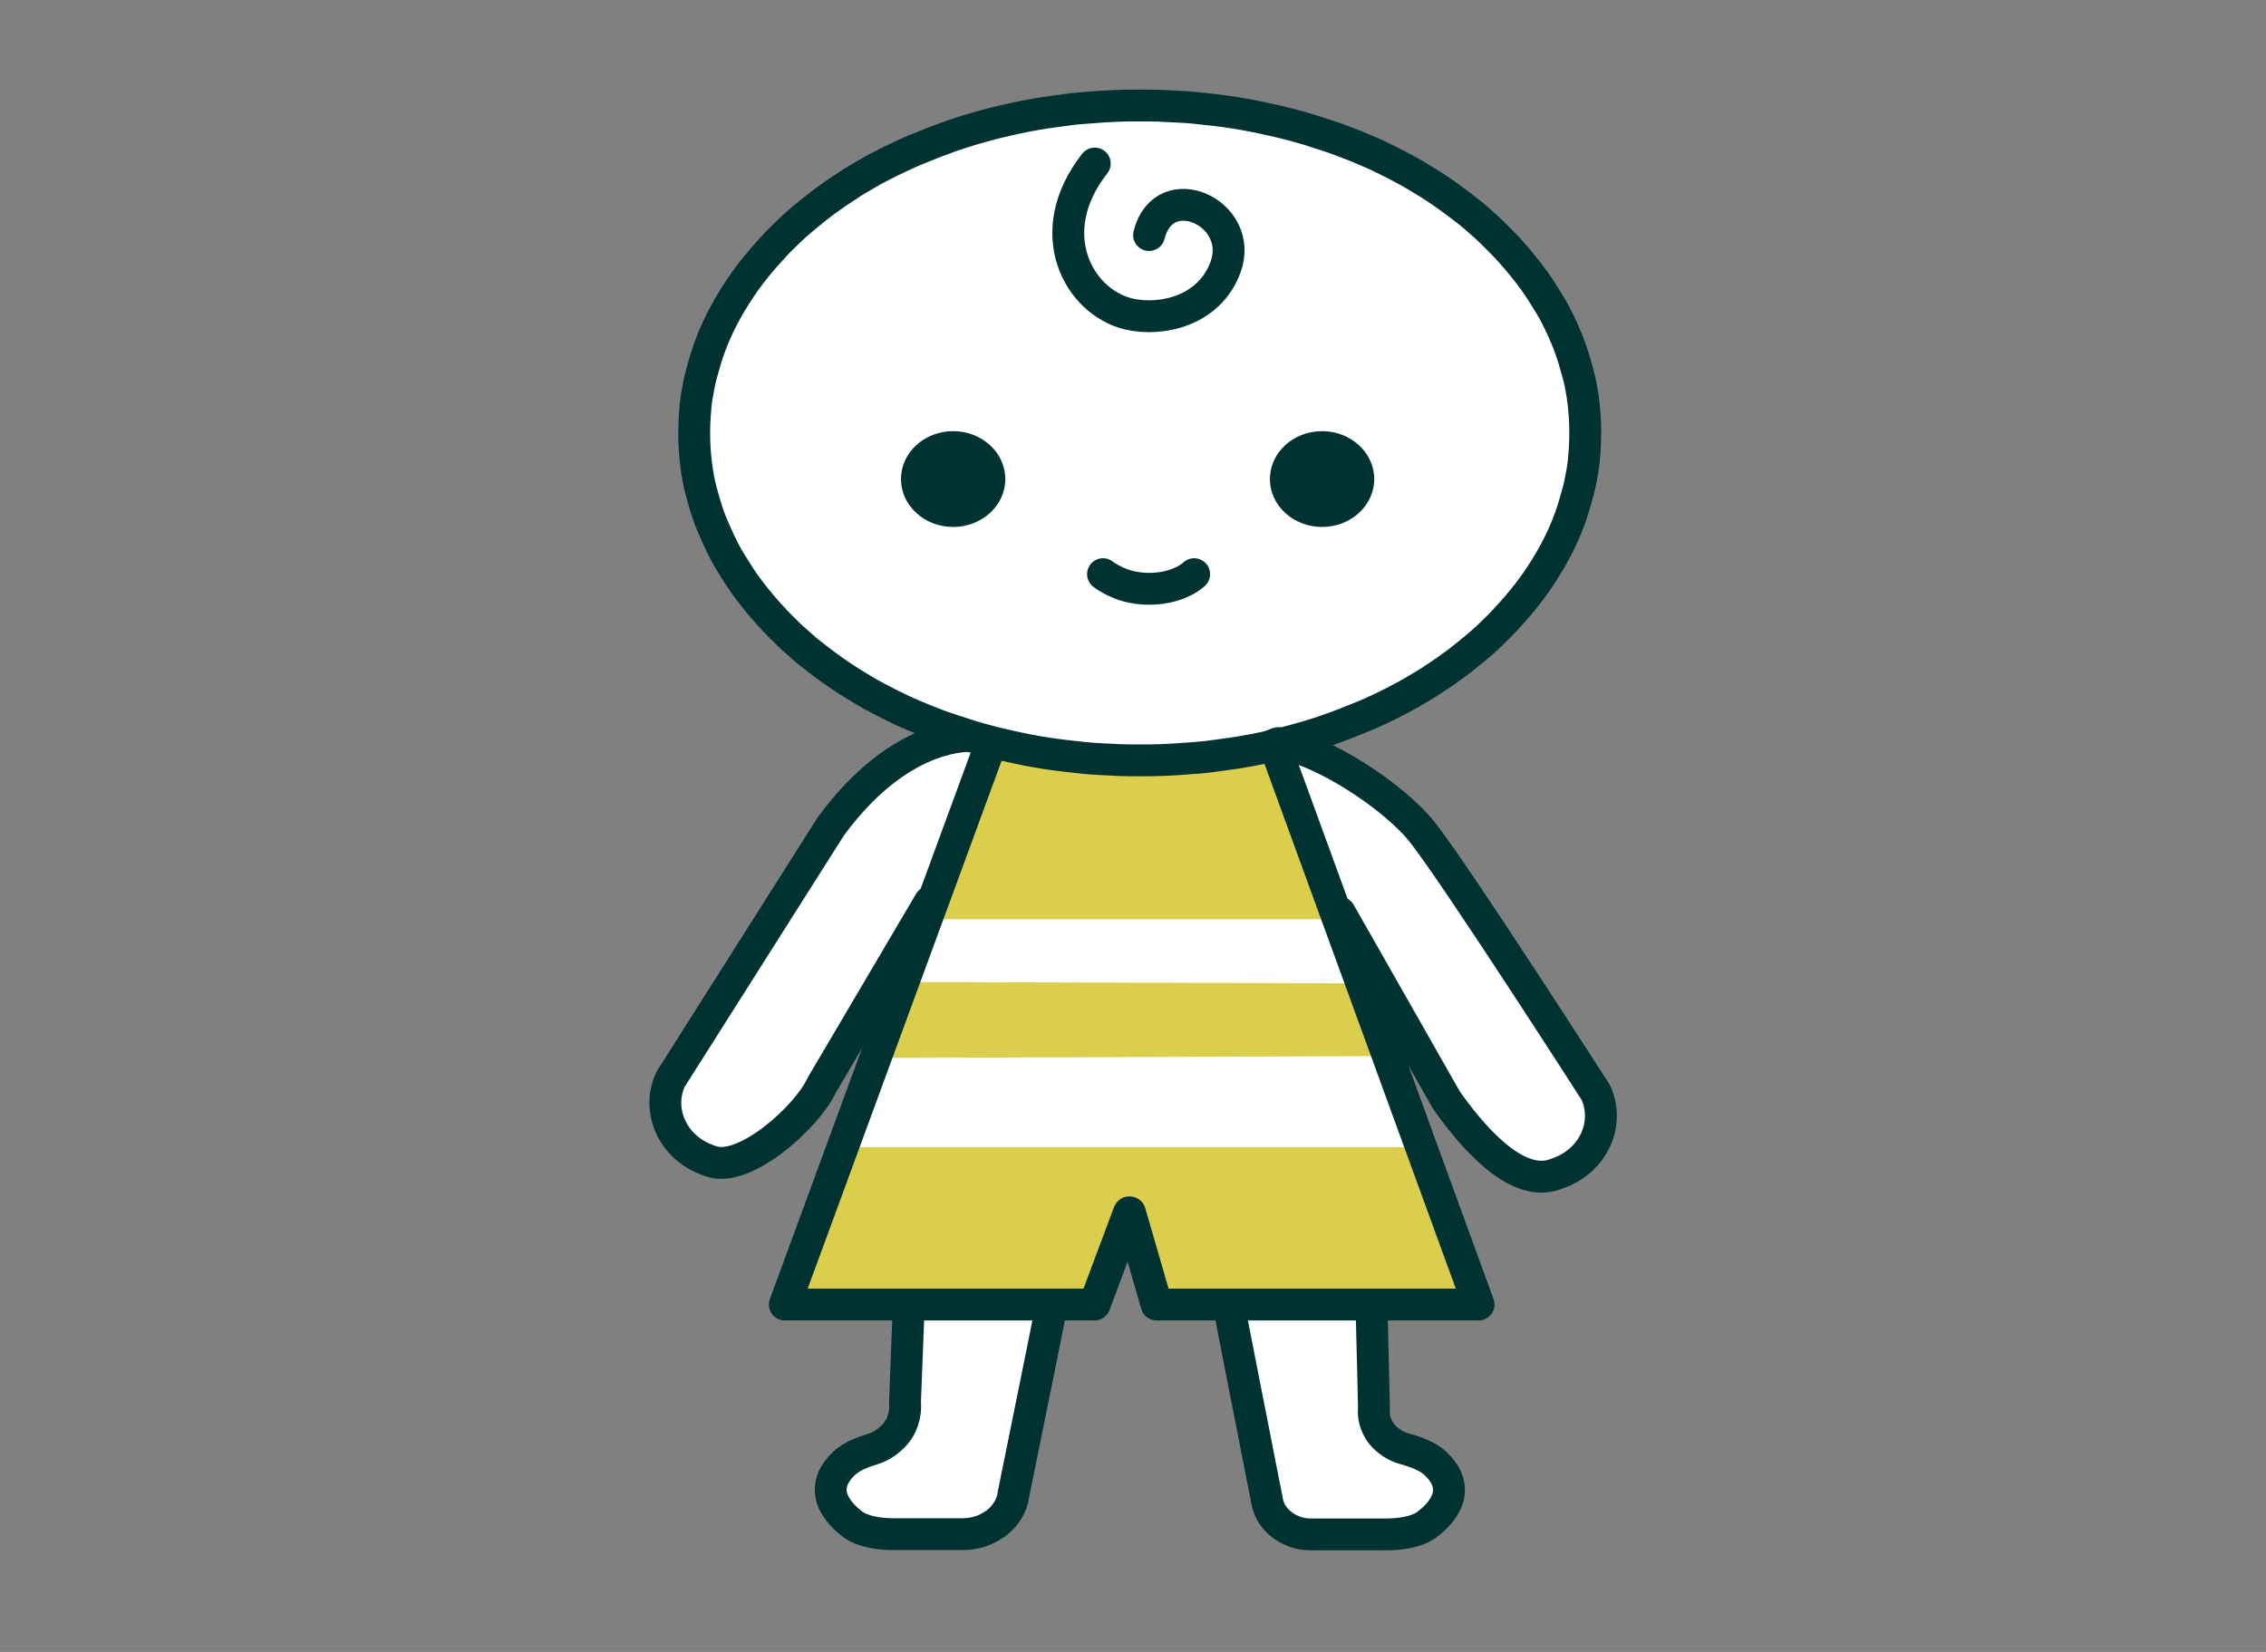
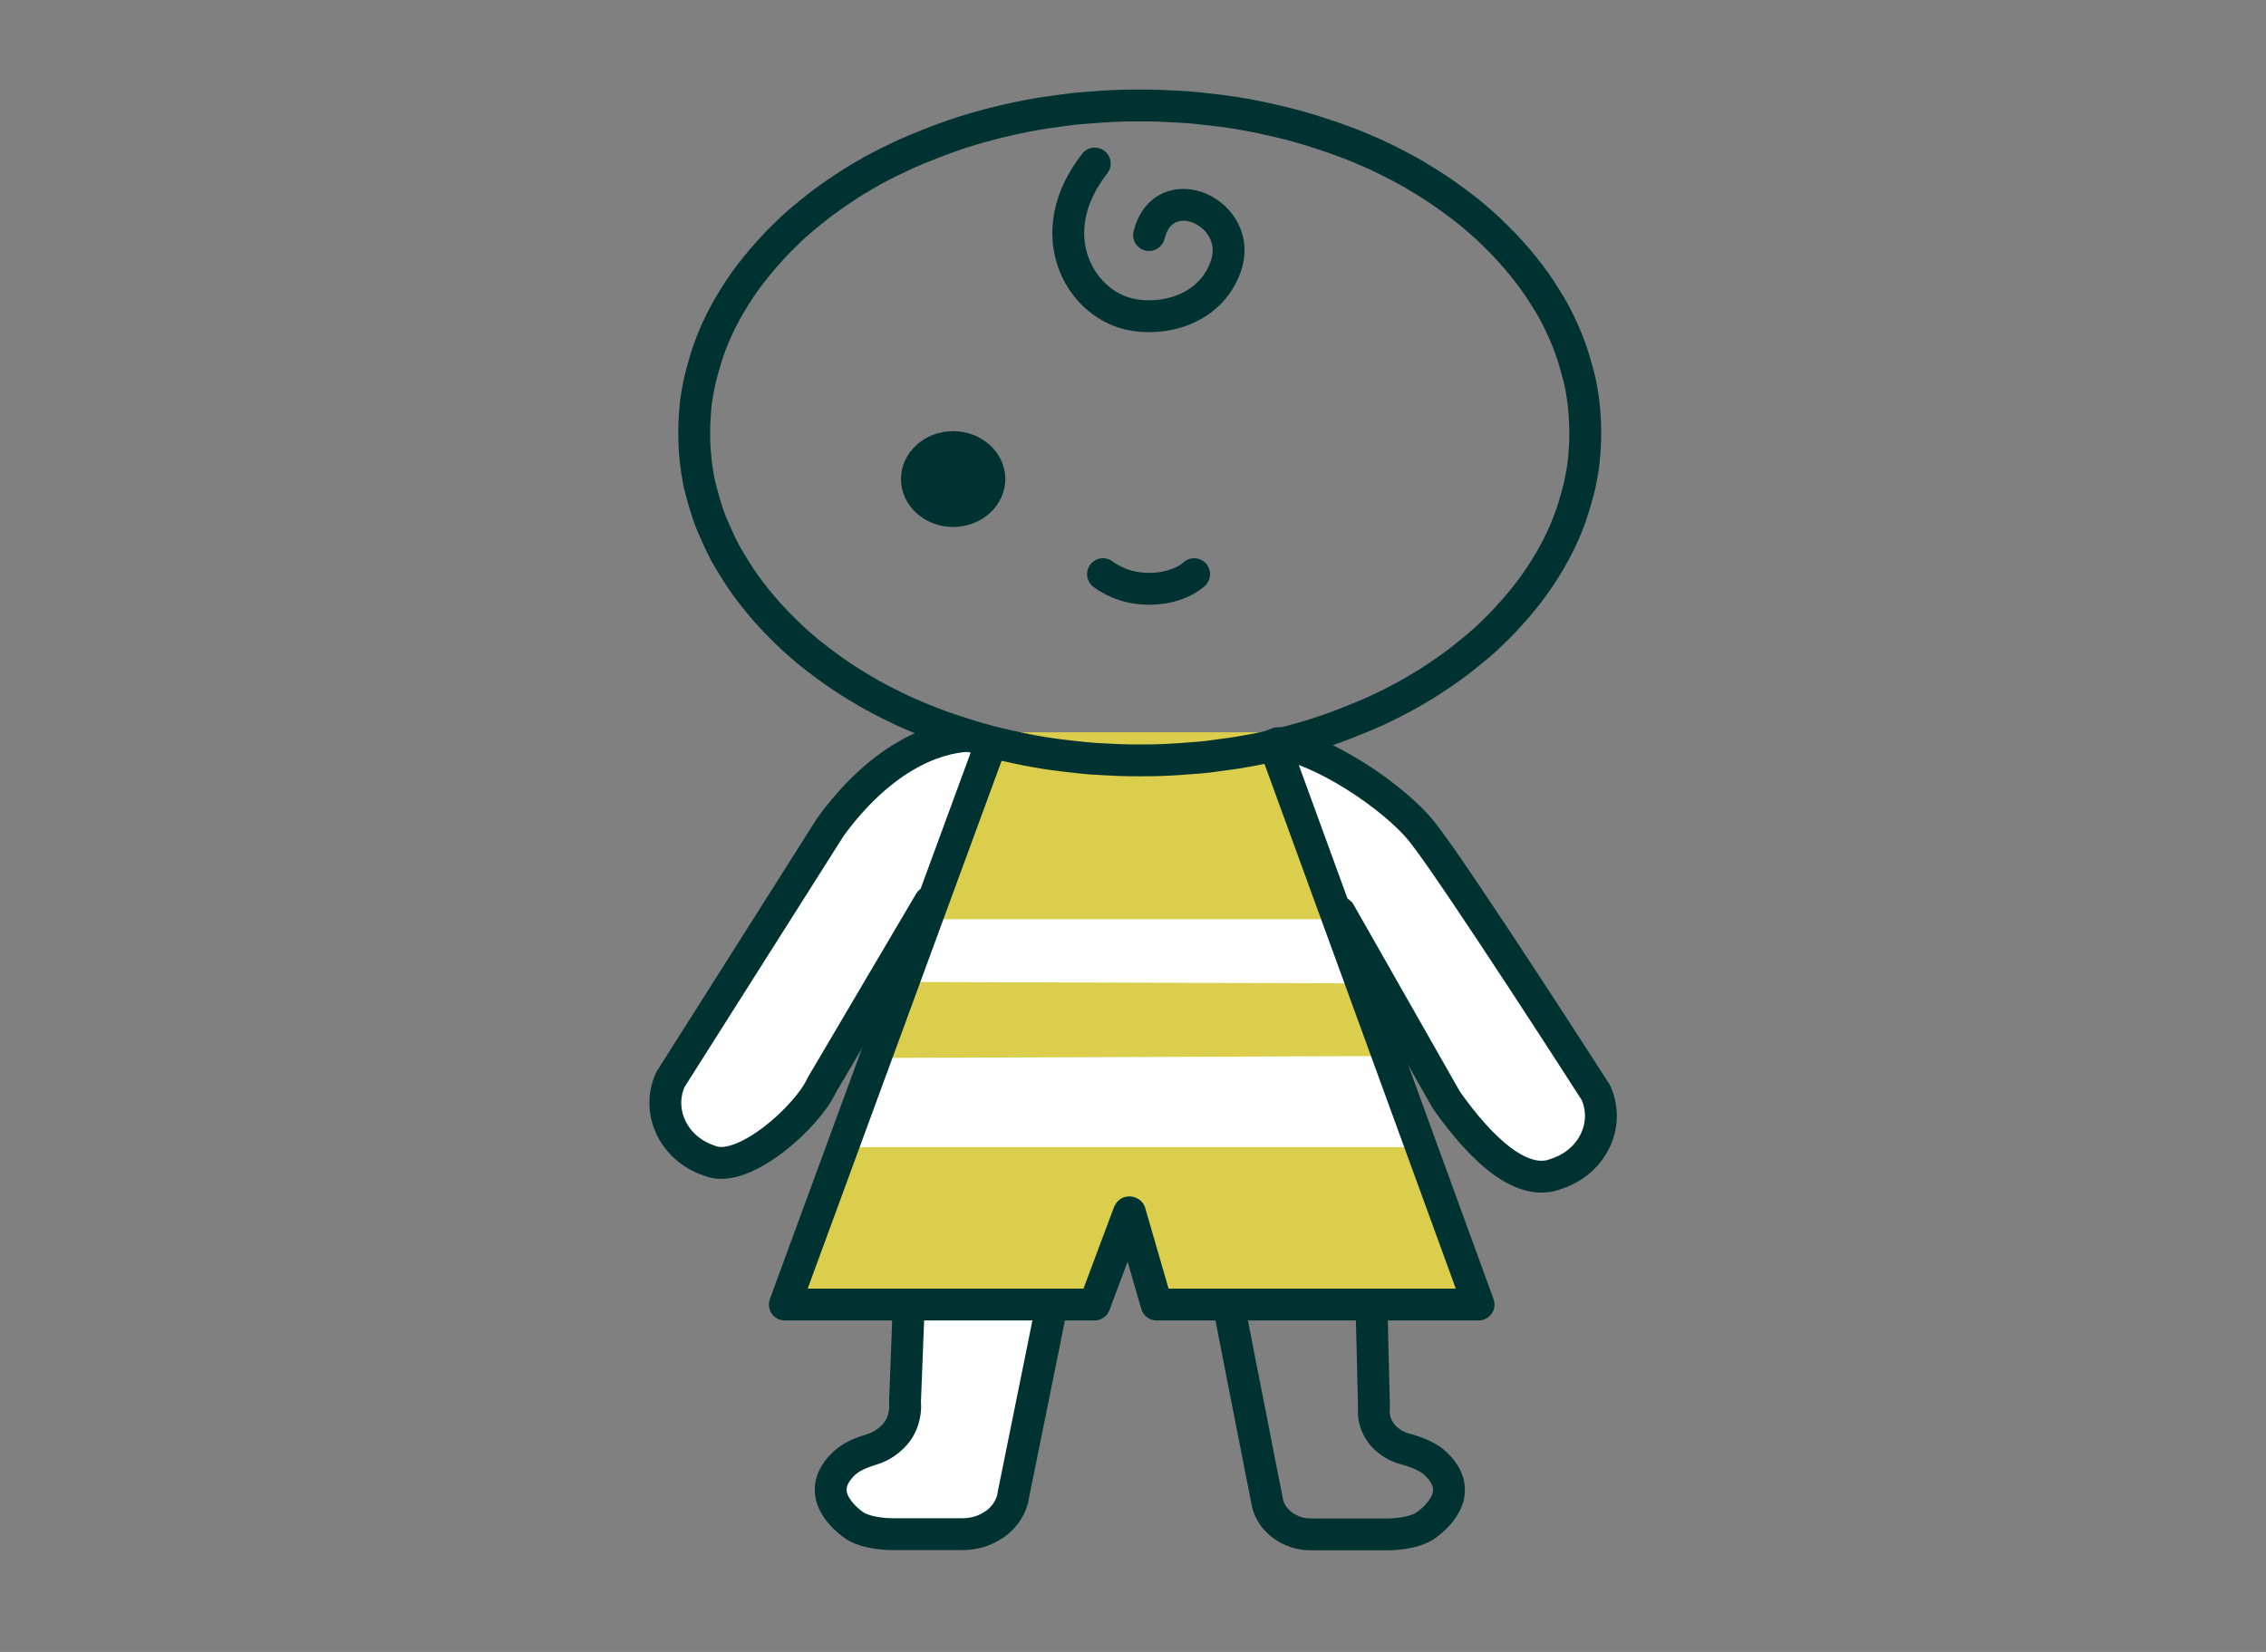
<svg xmlns="http://www.w3.org/2000/svg" id="_イヤー_1" data-name="レイヤー 1" width="96" height="70" viewBox="0 0 96 70">
  <rect x="0" y="0" width="96" height="70" fill="#808080" stroke="none" />
  <defs>
    <style>
      .cls-1 {
        fill: #fff;
      }

      .cls-2 {
        fill: #003232;
      }

      .cls-3 {
        fill: none;
        stroke: #003232;
        stroke-linecap: round;
        stroke-linejoin: round;
        stroke-width: 1.35px;
      }

      .cls-4 {
        fill: #dace4c;
      }
    </style>
  </defs>
  <path class="cls-1" d="M65.9,49.75l.19-.07c1.42-.55,2.1-2.07,1.51-3.38,0,0-5.89-9.18-7.34-11.02s-5.48-4.27-6.9-3.73h-.49c-1.42,.55,.63,1.84,1.22,3.16l7.18,11.91c1.51,2.14,3.21,3.68,4.63,3.13Z" />
  <path class="cls-1" d="M30.1,49.2l-.19-.07c-1.42-.55-2.1-2.07-1.51-3.38l6.79-10.72c2.77-3.78,5.76-4.2,7.18-3.65l.88,.25c1.42,.55-.75,1.22-1.35,2.53l-7.1,11.83c-.59,1.31-3.29,3.76-4.71,3.21Z" />
  <path class="cls-1" d="M38.48,54.94l-.02,.74-.02,.74-.02,.75-.02,.75-.02,.75-.02,.75c.03,.3-.02,.6-.13,.88s-.29,.51-.53,.71c-.22,.19-.48,.33-.78,.42-.21,.06-.42,.14-.61,.23-.21,.1-.39,.22-.54,.36-.21,.2-.36,.41-.45,.61-.11,.25-.13,.5-.08,.75,.05,.23,.17,.45,.34,.67,.14,.18,.33,.36,.55,.53s.52,.28,.82,.34c.33,.07,.67,.09,.89,.09h2.95c.26,0,.51-.04,.74-.11,.25-.08,.47-.2,.67-.34s.38-.34,.51-.55,.22-.45,.25-.71l.16-.79,.16-.79,.16-.79,.16-.79,.16-.79,.16-.79,.16-.79,.16-.79,.16-.8,.16-.8" />
-   <path class="cls-1" d="M58.09,54.94l.02,.78,.02,.78,.02,.79,.02,.79,.02,.79,.02,.79c-.03,.27,.02,.53,.13,.77s.27,.44,.49,.61c.2,.16,.43,.28,.7,.35,.23,.06,.47,.14,.69,.24,.24,.11,.45,.23,.61,.39,.21,.2,.36,.41,.45,.61,.11,.25,.13,.5,.08,.75-.05,.23-.17,.45-.34,.67-.14,.18-.33,.36-.55,.53s-.52,.28-.82,.34c-.33,.07-.67,.09-.89,.09h-3.22c-.3,0-.59-.06-.84-.18-.27-.12-.51-.3-.69-.52s-.3-.49-.34-.78l-.16-.81-.16-.81-.16-.82-.16-.82-.16-.81-.16-.81-.16-.82-.16-.82-.16-.82-.16-.82" />
  <path class="cls-4" d="M62.99,55.77h-13.64l-1.13-3.9s-.03-.02-.04,0l-1.46,3.9h-13.12l9.02-24.74h11.36l9.02,24.74Z" />
-   <path class="cls-1" d="M29.41,18.35c0,.27,.01,.54,.03,.81s.05,.54,.09,.8,.09,.53,.16,.79,.14,.52,.22,.78,.17,.51,.28,.76,.21,.49,.33,.74,.24,.48,.38,.71,.28,.46,.43,.69,.3,.44,.47,.66,.33,.42,.51,.63,.35,.4,.54,.6,.38,.38,.57,.57,.4,.36,.6,.54,.41,.34,.63,.51,.43,.32,.65,.48,.44,.3,.67,.45,.46,.28,.69,.42,.47,.26,.71,.39,.48,.24,.72,.36,.49,.22,.74,.33,.5,.2,.75,.3,.5,.19,.76,.27,.51,.17,.77,.25,.52,.15,.78,.22,.52,.13,.79,.19,.53,.12,.79,.17,.53,.1,.79,.14,.53,.08,.8,.11,.53,.06,.8,.09,.54,.05,.81,.06,.54,.03,.81,.04,.54,.01,.81,.01,.54,0,.81-.01,.54-.02,.81-.04,.54-.04,.81-.06,.54-.05,.8-.09,.54-.07,.8-.11,.53-.09,.8-.14,.53-.11,.79-.17,.53-.12,.78-.19,.52-.14,.78-.22,.52-.16,.77-.25,.51-.18,.76-.28,.5-.2,.75-.3,.5-.22,.74-.33,.49-.24,.72-.36,.48-.25,.71-.39,.47-.27,.69-.42,.45-.29,.67-.45,.44-.31,.65-.48,.42-.33,.63-.51,.41-.35,.6-.54,.39-.37,.57-.57,.37-.4,.54-.6,.35-.42,.51-.63,.32-.43,.47-.66,.29-.45,.43-.69,.26-.47,.38-.71,.23-.49,.33-.74,.19-.5,.27-.76,.15-.52,.22-.78,.11-.52,.16-.79,.07-.53,.09-.8,.03-.54,.03-.81-.01-.54-.03-.81-.05-.54-.09-.8-.09-.53-.16-.79-.14-.52-.22-.78-.17-.51-.27-.76-.21-.49-.33-.74-.24-.48-.38-.71-.28-.46-.43-.69-.3-.44-.47-.66-.33-.42-.51-.63-.35-.4-.54-.6-.38-.38-.57-.57-.4-.36-.6-.54-.41-.34-.63-.51-.43-.32-.65-.48-.44-.3-.67-.45-.46-.28-.69-.42-.47-.26-.71-.39-.48-.24-.72-.36-.49-.22-.74-.33-.5-.21-.75-.3-.5-.19-.76-.27-.51-.17-.77-.25-.52-.15-.78-.22-.52-.13-.79-.19-.53-.12-.79-.17-.53-.1-.79-.14-.53-.08-.8-.11-.53-.06-.8-.09-.54-.05-.81-.06-.54-.03-.81-.04-.54-.01-.81-.01-.54,0-.81,.01-.54,.02-.81,.04-.54,.04-.81,.06-.54,.05-.8,.09-.54,.07-.8,.11-.53,.09-.8,.14-.53,.11-.79,.17-.53,.12-.78,.19-.52,.14-.78,.22-.52,.16-.77,.25-.51,.18-.76,.28-.5,.2-.75,.3-.5,.22-.74,.33-.49,.24-.73,.36-.48,.25-.71,.39-.47,.27-.69,.42-.45,.29-.67,.45-.44,.31-.65,.48-.42,.33-.63,.51-.41,.35-.6,.54-.39,.37-.57,.57-.37,.4-.54,.6-.35,.42-.51,.63-.32,.43-.47,.66-.29,.45-.43,.69-.26,.47-.38,.71-.23,.49-.33,.74-.19,.5-.27,.76-.15,.52-.22,.78-.11,.52-.16,.79-.07,.53-.09,.8-.03,.54-.03,.81Z" />
  <polygon class="cls-1" points="60.46 48.61 35.83 48.61 37.32 44.83 58.78 44.75 60.46 48.61" />
  <polygon class="cls-1" points="57.47 41.67 38.07 41.61 38.4 38.95 57.1 38.95 57.47 41.67" />
  <g>
    <path class="cls-3" d="M56.76,38.67l4.52,7.95c1.51,2.14,3.21,3.68,4.63,3.13l.19-.07c1.42-.55,2.1-2.07,1.51-3.38,0,0-5.89-9.18-7.34-11.02-1.24-1.57-4.35-3.57-6.12-3.79" />
    <path class="cls-3" d="M39.39,38.22l-4.58,7.77c-.59,1.31-3.29,3.76-4.71,3.21l-.19-.07c-1.42-.55-2.1-2.07-1.51-3.38l6.79-10.72c2.08-2.84,4.28-3.78,5.85-3.85" />
    <path class="cls-3" d="M38.49,55.58l-.03,.76-.03,.77-.03,.77-.03,.77-.03,.77c.03,.3-.02,.6-.13,.88s-.29,.51-.53,.71c-.22,.19-.48,.33-.78,.42-.21,.06-.42,.14-.61,.23-.21,.1-.39,.22-.54,.36-.21,.2-.36,.41-.45,.61-.11,.25-.13,.5-.08,.75,.05,.23,.17,.45,.34,.67,.14,.18,.33,.36,.55,.53s.52,.28,.82,.34c.33,.07,.67,.09,.89,.09h2.95c.26,0,.51-.04,.74-.11,.25-.08,.47-.2,.67-.34s.38-.34,.51-.55,.22-.45,.25-.71l.16-.79,.16-.79,.16-.79,.16-.79,.16-.79,.16-.79,.16-.79,.16-.79,.16-.8,.16-.8" />
    <path class="cls-3" d="M58.11,55.58l.02,.81,.02,.82,.02,.82,.02,.82,.02,.82c-.03,.27,.02,.53,.13,.77s.27,.44,.49,.61c.2,.16,.43,.28,.7,.35,.23,.06,.47,.14,.69,.24,.24,.11,.45,.23,.61,.39,.21,.2,.36,.41,.45,.61,.11,.25,.13,.5,.08,.75-.05,.23-.17,.45-.34,.67-.14,.18-.33,.36-.55,.53s-.52,.28-.82,.34c-.33,.07-.67,.09-.89,.09h-3.22c-.3,0-.59-.06-.84-.18-.27-.12-.51-.3-.69-.52s-.3-.49-.34-.78l-.16-.81-.16-.81-.16-.82-.16-.82-.16-.81-.16-.81-.16-.82-.16-.82-.16-.82-.16-.82" />
    <path class="cls-3" d="M53.99,31.55l8.65,23.73h-13.64l-1.13-3.9s-.03-.02-.04,0l-1.46,3.9h-13.12l8.71-23.71" />
    <path class="cls-3" d="M29.41,18.35c0,.27,.01,.54,.03,.81s.05,.54,.09,.8,.09,.53,.16,.79,.14,.52,.22,.78,.17,.51,.28,.76,.21,.49,.33,.74,.24,.48,.38,.71,.28,.46,.43,.69,.3,.44,.47,.66,.33,.42,.51,.63,.35,.4,.54,.6,.38,.38,.57,.57,.4,.36,.6,.54,.41,.34,.63,.51,.43,.32,.65,.48,.44,.3,.67,.45,.46,.28,.69,.42,.47,.26,.71,.39,.48,.24,.72,.36,.49,.22,.74,.33,.5,.2,.75,.3,.5,.19,.76,.27,.51,.17,.77,.25,.52,.15,.78,.22,.52,.13,.79,.19,.53,.12,.79,.17,.53,.1,.79,.14,.53,.08,.8,.11,.53,.06,.8,.09,.54,.05,.81,.06,.54,.03,.81,.04,.54,.01,.81,.01,.54,0,.81-.01,.54-.02,.81-.04,.54-.04,.81-.06,.54-.05,.8-.09,.54-.07,.8-.11,.53-.09,.8-.14,.53-.11,.79-.17,.53-.12,.78-.19,.52-.14,.78-.22,.52-.16,.77-.25,.51-.18,.76-.28,.5-.2,.75-.3,.5-.22,.74-.33,.49-.24,.72-.36,.48-.25,.71-.39,.47-.27,.69-.42,.45-.29,.67-.45,.44-.31,.65-.48,.42-.33,.63-.51,.41-.35,.6-.54,.39-.37,.57-.57,.37-.4,.54-.6,.35-.42,.51-.63,.32-.43,.47-.66,.29-.45,.43-.69,.26-.47,.38-.71,.23-.49,.33-.74,.19-.5,.27-.76,.15-.52,.22-.78,.11-.52,.16-.79,.07-.53,.09-.8,.03-.54,.03-.81-.01-.54-.03-.81-.05-.54-.09-.8-.09-.53-.16-.79-.14-.52-.22-.78-.17-.51-.27-.76-.21-.49-.33-.74-.24-.48-.38-.71-.28-.46-.43-.69-.3-.44-.47-.66-.33-.42-.51-.63-.35-.4-.54-.6-.38-.38-.57-.57-.4-.36-.6-.54-.41-.34-.63-.51-.43-.32-.65-.48-.44-.3-.67-.45-.46-.28-.69-.42-.47-.26-.71-.39-.48-.24-.72-.36-.49-.22-.74-.33-.5-.21-.75-.3-.5-.19-.76-.27-.51-.17-.77-.25-.52-.15-.78-.22-.52-.13-.79-.19-.53-.12-.79-.17-.53-.1-.79-.14-.53-.08-.8-.11-.53-.06-.8-.09-.54-.05-.81-.06-.54-.03-.81-.04-.54-.01-.81-.01-.54,0-.81,.01-.54,.02-.81,.04-.54,.04-.81,.06-.54,.05-.8,.09-.54,.07-.8,.11-.53,.09-.8,.14-.53,.11-.79,.17-.53,.12-.78,.19-.52,.14-.78,.22-.52,.16-.77,.25-.51,.18-.76,.28-.5,.2-.75,.3-.5,.22-.74,.33-.49,.24-.73,.36-.48,.25-.71,.39-.47,.27-.69,.42-.45,.29-.67,.45-.44,.31-.65,.48-.42,.33-.63,.51-.41,.35-.6,.54-.39,.37-.57,.57-.37,.4-.54,.6-.35,.42-.51,.63-.32,.43-.47,.66-.29,.45-.43,.69-.26,.47-.38,.71-.23,.49-.33,.74-.19,.5-.27,.76-.15,.52-.22,.78-.11,.52-.16,.79-.07,.53-.09,.8-.03,.54-.03,.81Z" />
-     <path class="cls-2" d="M58.22,20.3c0,1.12-.99,2.03-2.21,2.03s-2.21-.91-2.21-2.03,.99-2.03,2.21-2.03,2.21,.91,2.21,2.03Z" />
    <path class="cls-2" d="M42.59,20.3c0,1.12-.99,2.03-2.21,2.03s-2.21-.91-2.21-2.03,.99-2.03,2.21-2.03,2.21,.91,2.21,2.03Z" />
    <g>
      <path class="cls-1" d="M46.73,24.33s.21,.17,.59,.34c.18,.08,.4,.16,.65,.21,.21,.04,.44,.07,.69,.07s.48-.02,.69-.06c.26-.05,.48-.12,.66-.2,.39-.17,.58-.36,.58-.36" />
      <path class="cls-3" d="M46.73,24.33s.21,.17,.59,.34c.18,.08,.4,.16,.65,.21,.21,.04,.44,.07,.69,.07s.48-.02,.69-.06c.26-.05,.48-.12,.66-.2,.39-.17,.58-.36,.58-.36" />
    </g>
    <path class="cls-3" d="M46.38,6.93c-2.3,2.93-.69,5.88,1.46,6.38,1.36,.31,3.4-.13,4.08-1.99,.84-2.3-2.61-3.87-3.24-1.36" />
  </g>
</svg>